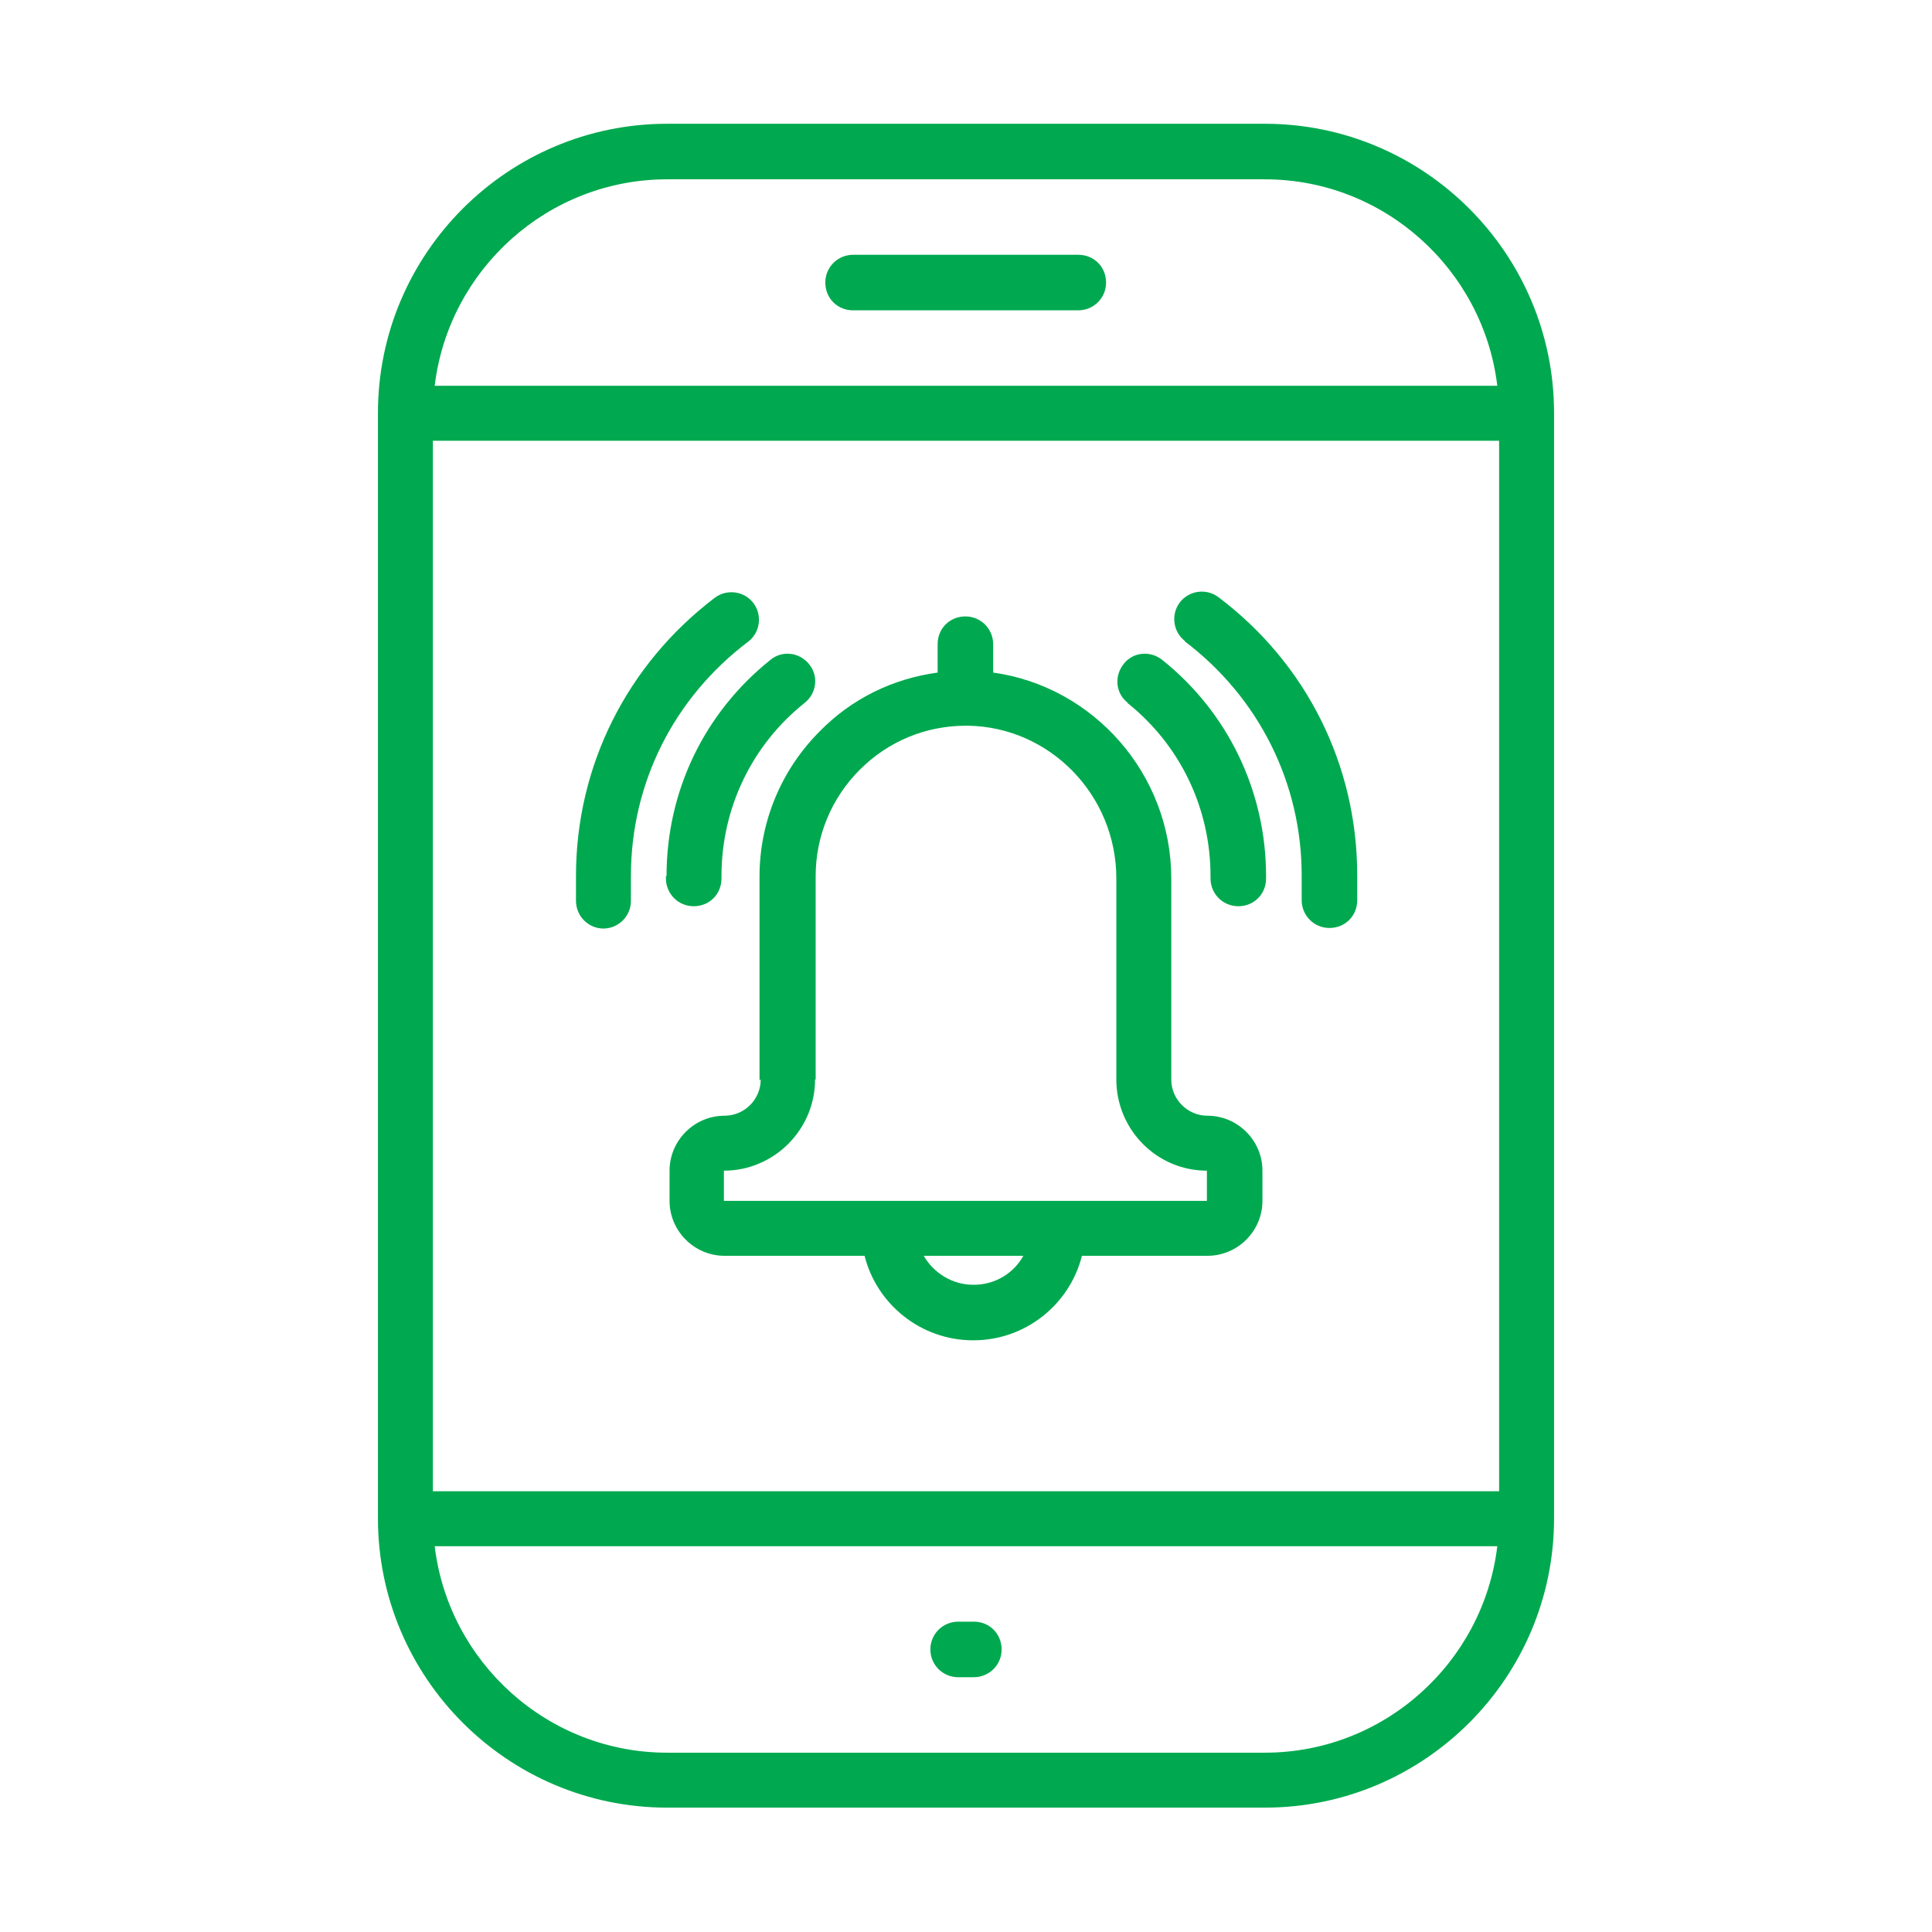
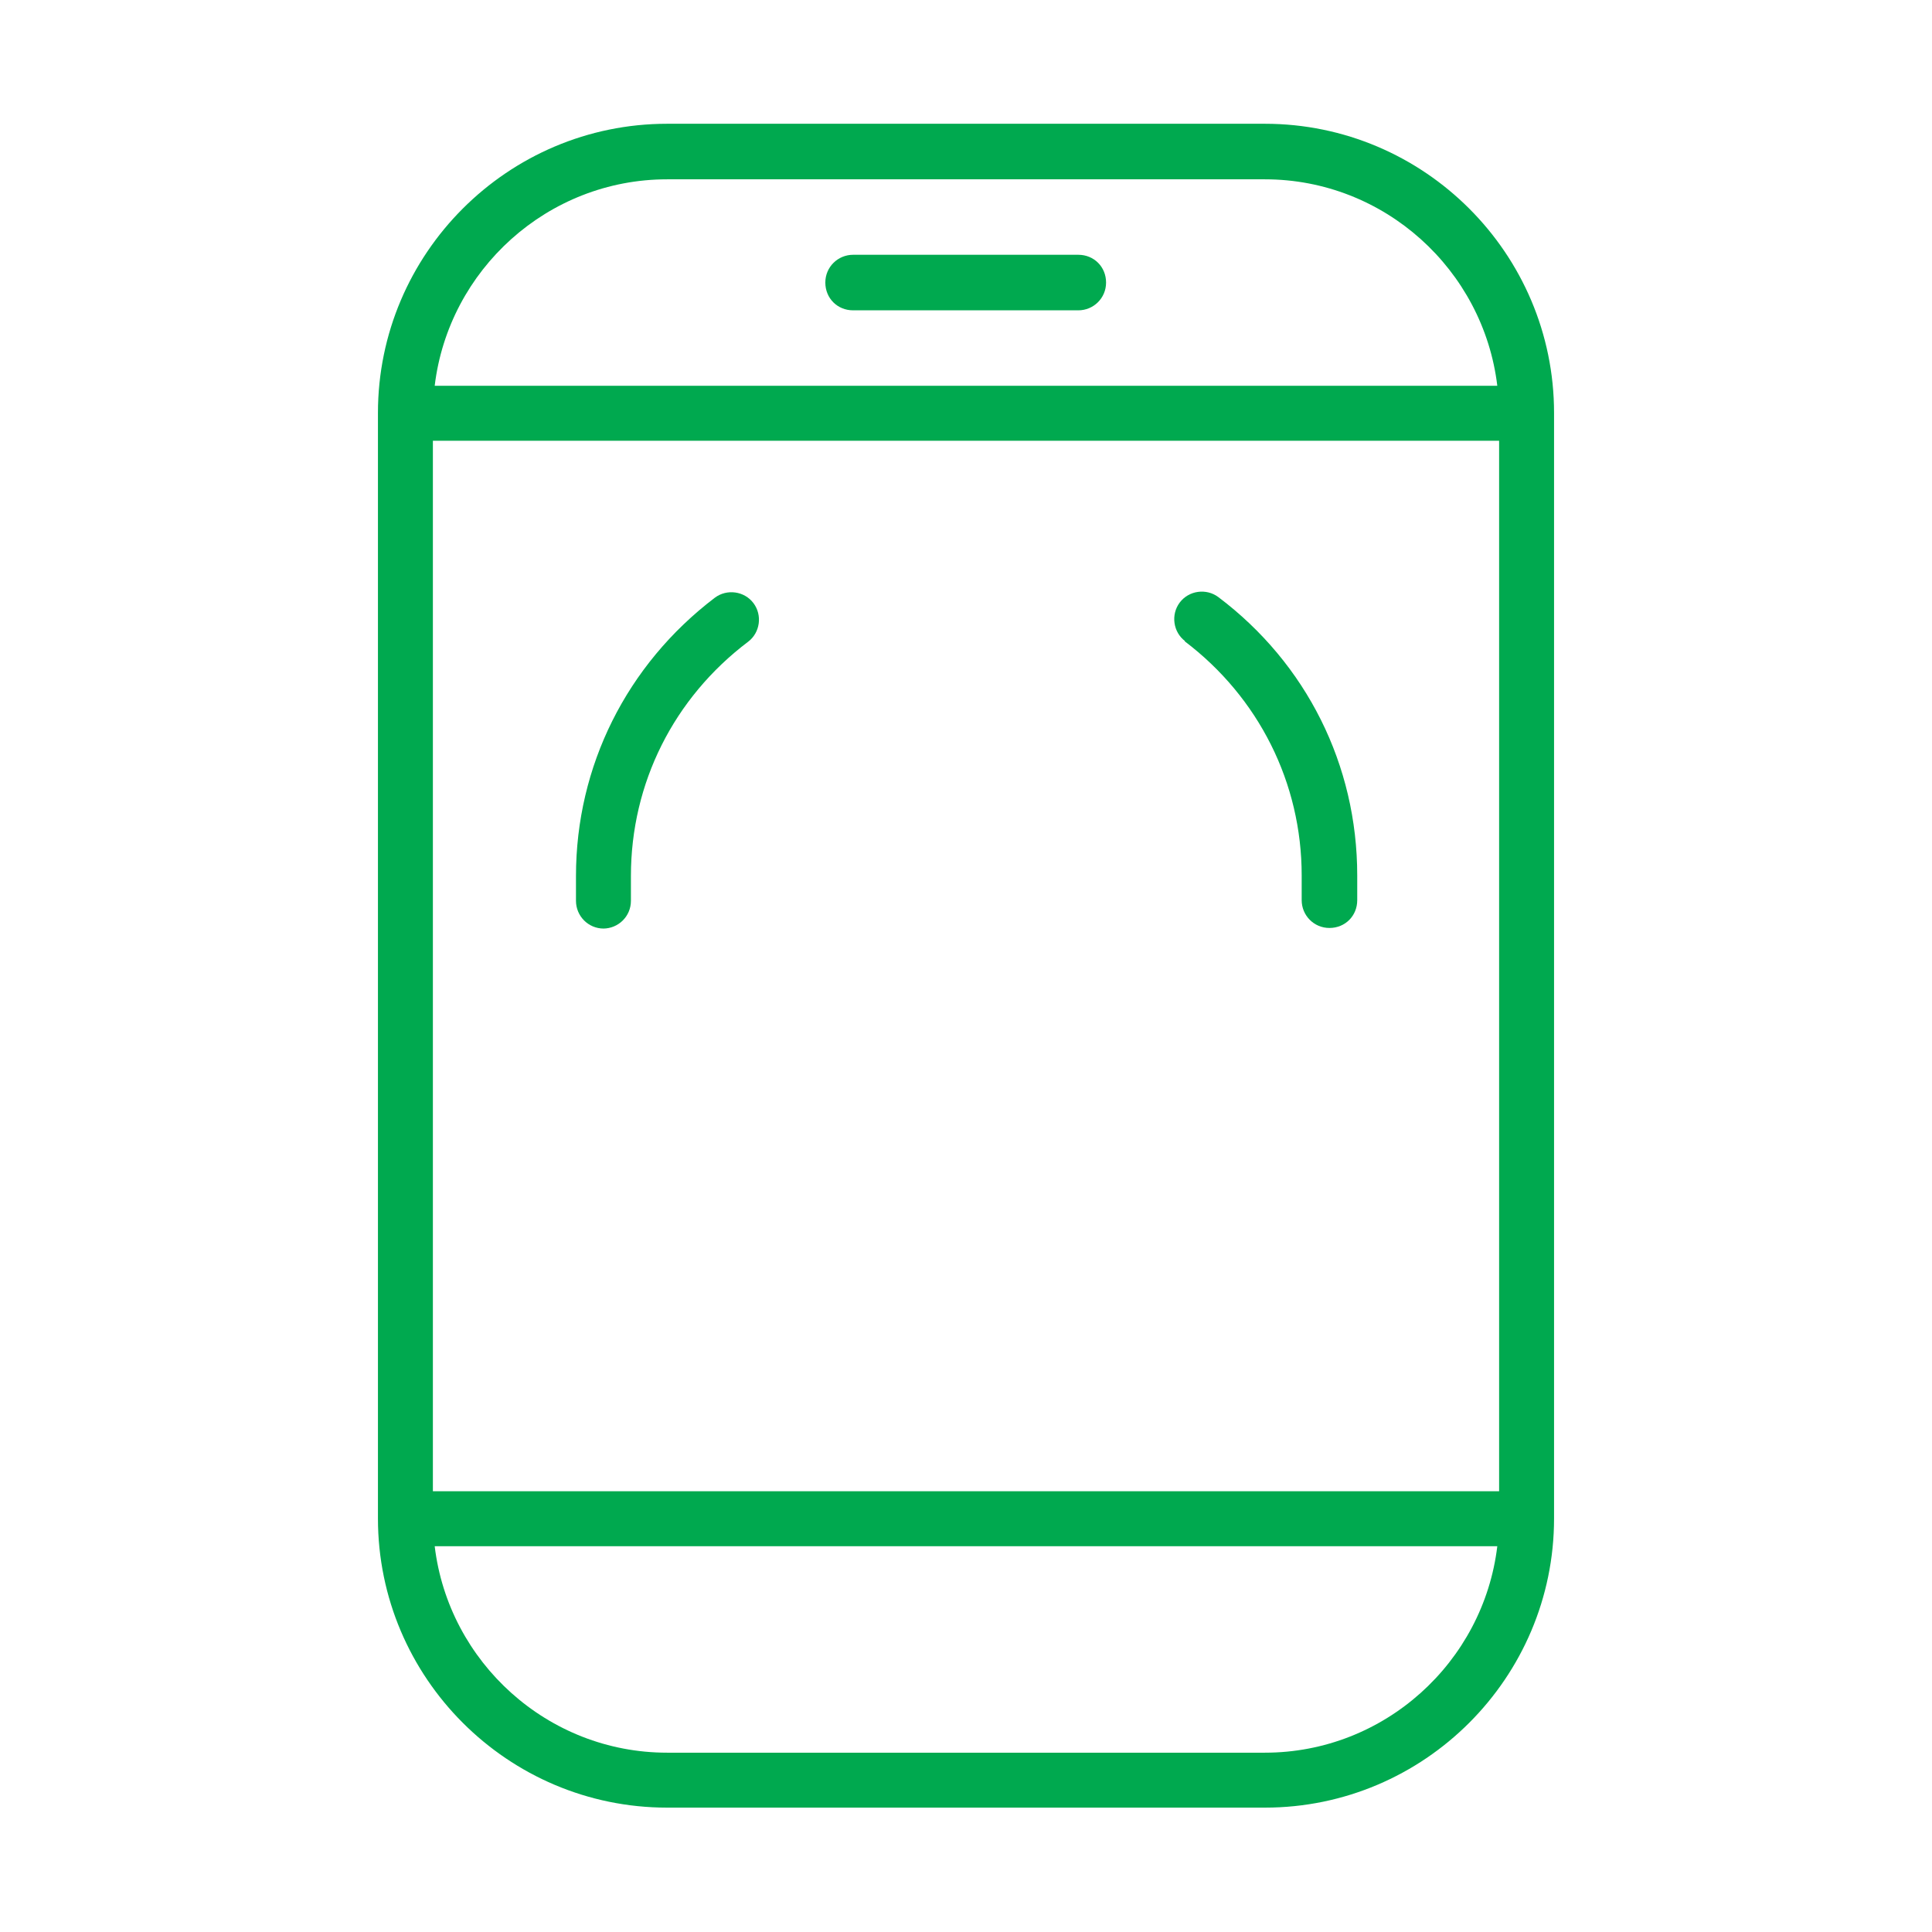
<svg xmlns="http://www.w3.org/2000/svg" id="Layer_1" data-name="Layer 1" viewBox="0 0 32 32">
  <defs>
    <style> .cls-1 { fill: #00a94f; stroke-width: 0px; } </style>
  </defs>
  <path class="cls-1" d="M20.95,2.05h-9.9c-2.64,0-4.79,2.15-4.79,4.79v18.31c0,2.64,2.15,4.79,4.79,4.79h9.9c2.64,0,4.79-2.15,4.79-4.79V6.84c0-2.64-2.15-4.79-4.79-4.79ZM11.05,2.97h9.9c1.98,0,3.62,1.5,3.85,3.42H7.2c.23-1.92,1.87-3.42,3.85-3.42ZM20.95,29.03h-9.9c-1.98,0-3.62-1.5-3.85-3.42h17.6c-.23,1.92-1.87,3.42-3.85,3.42ZM24.83,24.7H7.17V7.3h17.66v17.4Z" />
-   <path class="cls-1" d="M15.87,27.78h.26c.25,0,.46-.2.46-.46s-.2-.46-.46-.46h-.26c-.25,0-.46.2-.46.46s.21.46.46.46Z" />
  <path class="cls-1" d="M17.86,4.22h-3.73c-.25,0-.46.2-.46.46s.2.46.46.46h3.73c.25,0,.46-.2.46-.46s-.2-.46-.46-.46Z" />
-   <path class="cls-1" d="M18.67,11.64c.88.7,1.38,1.75,1.38,2.87v.04c0,.25.2.46.46.46s.46-.2.46-.46v-.04c0-1.4-.63-2.71-1.72-3.58-.2-.16-.49-.13-.64.07-.16.2-.13.49.07.64Z" />
  <path class="cls-1" d="M19.62,10.62c1.23.93,1.94,2.35,1.94,3.88v.41c0,.25.2.46.46.46s.46-.2.46-.46v-.41c0-1.83-.84-3.51-2.3-4.61-.2-.15-.49-.11-.64.09-.15.2-.11.49.09.64Z" />
-   <path class="cls-1" d="M11.03,14.51v.04c0,.25.2.46.46.46s.46-.2.46-.46v-.04c0-1.12.5-2.17,1.38-2.87.2-.16.23-.45.07-.64-.16-.2-.45-.23-.64-.07-1.1.88-1.72,2.18-1.72,3.58Z" />
  <path class="cls-1" d="M9.99,15.38c.25,0,.46-.2.46-.46v-.41c0-1.54.71-2.95,1.94-3.88.2-.15.24-.44.09-.64-.15-.2-.44-.24-.64-.09-1.46,1.11-2.3,2.79-2.3,4.61v.41c0,.25.2.46.46.46Z" />
-   <path class="cls-1" d="M12.6,17.88c0,.33-.27.6-.6.6-.5,0-.91.41-.91.91v.5c0,.5.41.91.91.91h2.32c.2.8.93,1.4,1.8,1.4s1.6-.6,1.8-1.4h2.08c.5,0,.91-.41.91-.91v-.5c0-.5-.41-.91-.91-.91-.33,0-.6-.27-.6-.6v-3.33c0-1.73-1.29-3.18-2.95-3.41v-.47c0-.25-.2-.46-.46-.46s-.46.2-.46.46v.47c-.74.1-1.42.43-1.95.97-.64.64-1,1.5-1,2.41v3.37ZM16.12,21.28c-.35,0-.66-.2-.82-.48h1.65c-.16.29-.47.48-.82.48ZM13.51,17.88v-3.37c0-.66.26-1.29.73-1.76.47-.47,1.09-.73,1.76-.73h0s0,0,0,0c0,0,.02,0,.03,0,1.36.02,2.46,1.15,2.46,2.53v3.33c0,.83.67,1.51,1.5,1.51h0v.5s-2.46,0-2.46,0c0,0-.01,0-.02,0h-2.8s-.03,0-.05,0h-2.67s0-.5,0-.5c.83,0,1.51-.68,1.51-1.51Z" />
</svg>